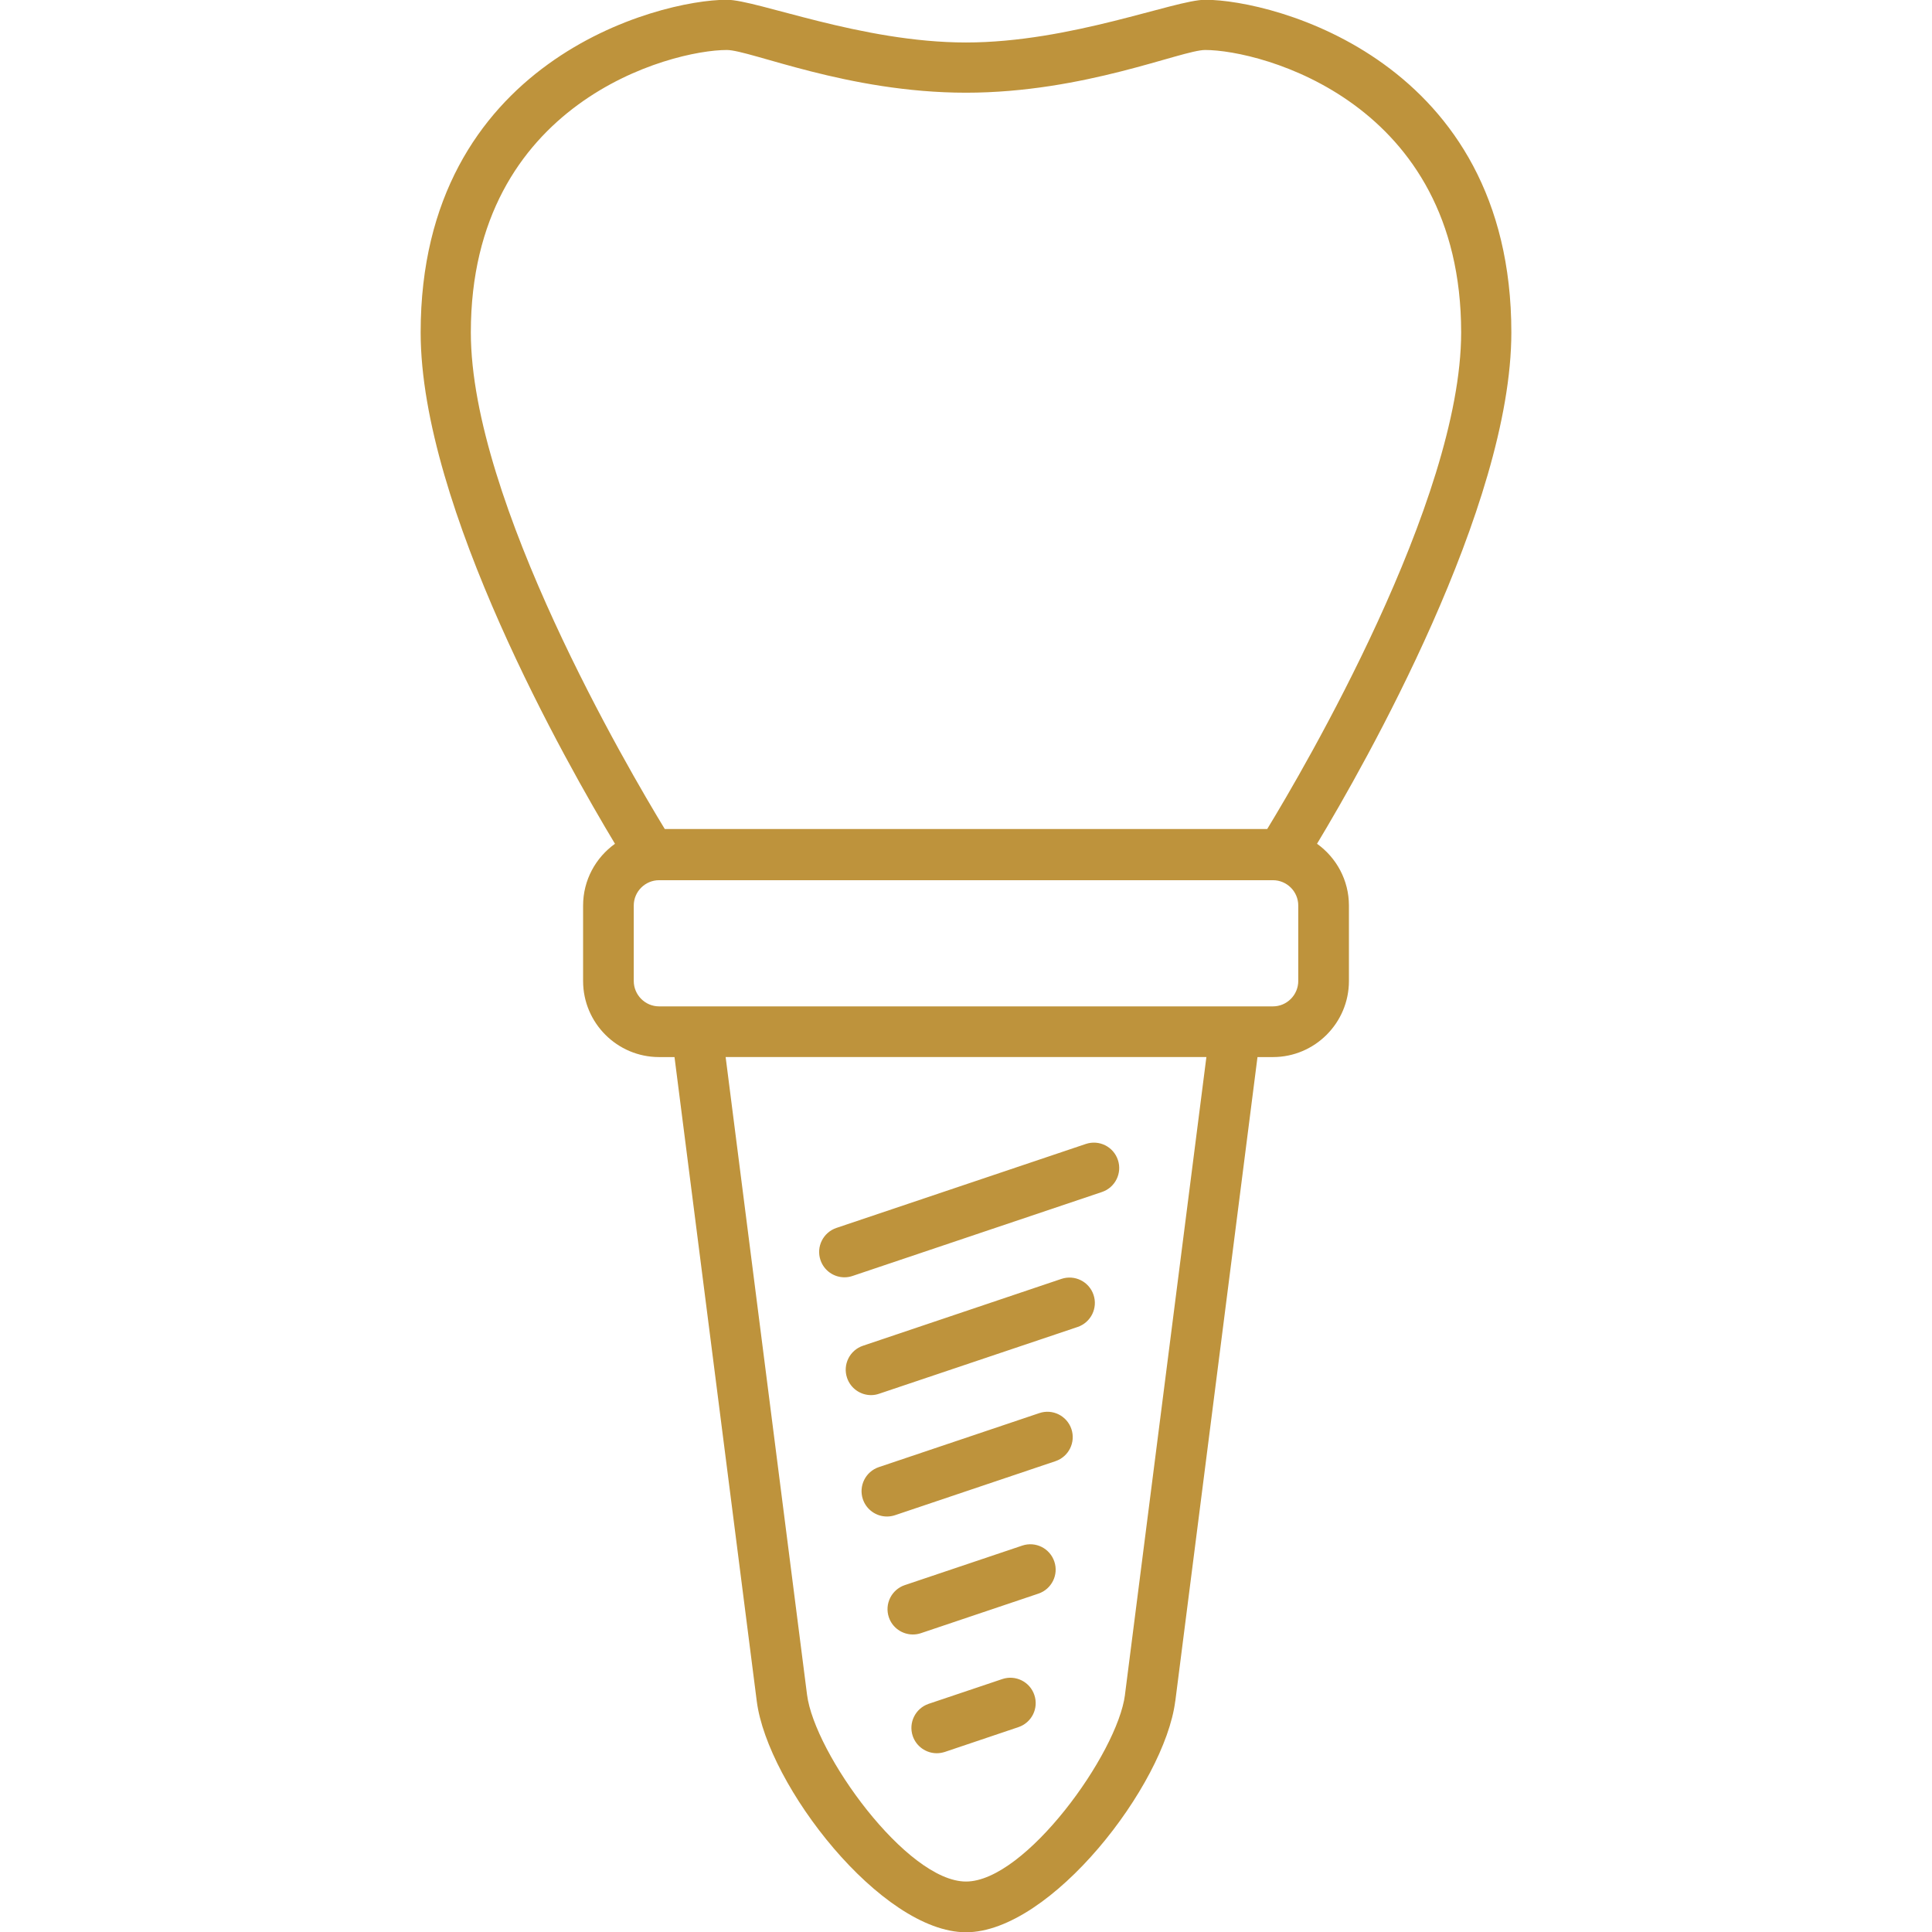
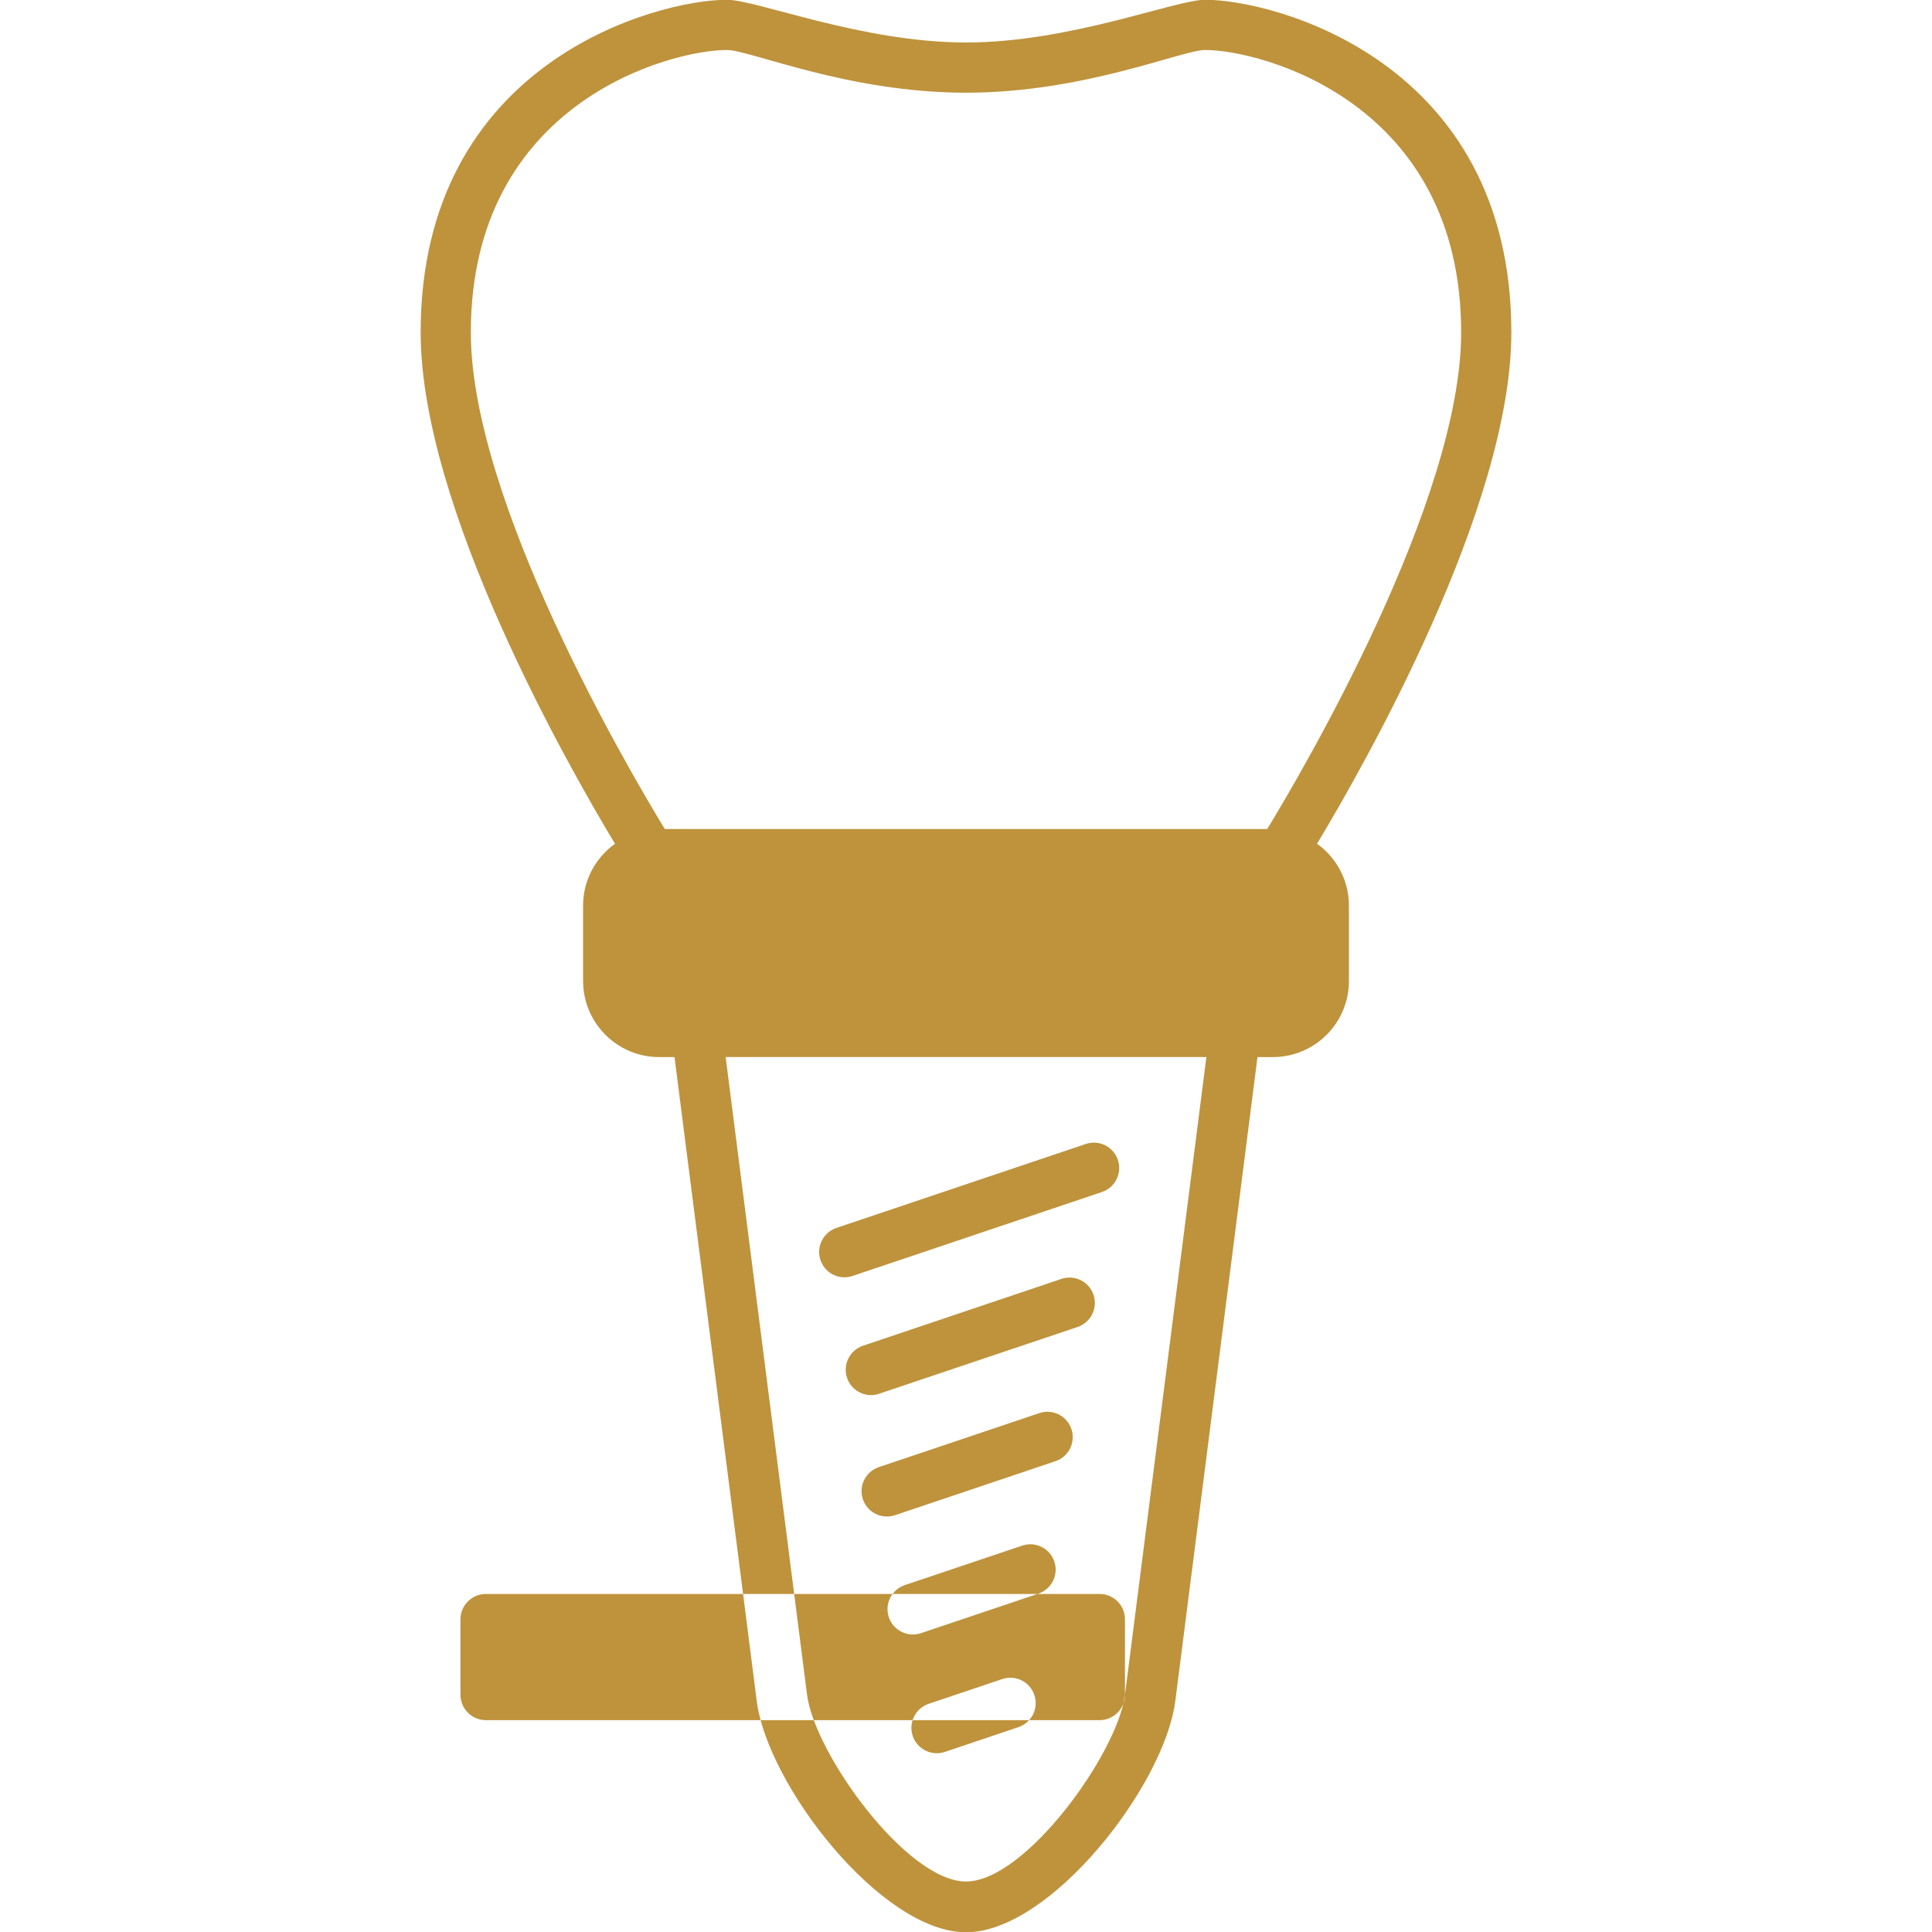
<svg xmlns="http://www.w3.org/2000/svg" version="1.1" x="0px" y="0px" width="100px" height="100px" viewBox="-43.546 0.024 200 200" enable-background="new -43.546 0.024 200 200" xml:space="preserve">
  <defs>
</defs>
  <g id="Shape_5_2_">
    <g>
-       <path fill="#be933c" fill-rule="evenodd" clip-rule="evenodd" d="M92.792,87.37c4.941-8.208,20.116-34.883,20.116-52.934    C112.908,6.327,88.314,0,81.217,0c-3.128,0-13.934,4.422-24.763,4.422C45.623,4.422,34.818,0,31.69,0C24.593,0,0,6.327,0,34.437    c0,18.051,15.175,44.728,20.116,52.935c-1.995,1.43-3.3,3.761-3.3,6.395v7.807c0,4.348,3.529,7.878,7.871,7.878h1.592l8.516,66.68    c1.112,8.7,12.893,23.919,21.661,23.919c8.771,0,20.549-15.219,21.659-23.919h0.005l8.509-66.68h1.598    c4.336,0,7.868-3.53,7.868-7.878v-7.807C96.094,91.131,94.787,88.799,92.792,87.37z M5.195,34.437    c0-23.867,20.745-29.238,26.495-29.238c2.424,0,12.5,4.422,24.764,4.422c12.263,0,22.34-4.422,24.763-4.422    c5.75,0,26.495,5.371,26.495,29.238c0,17.451-16.356,45.302-20.076,51.405H25.271C21.553,79.74,5.195,51.9,5.195,34.437z     M72.91,175.461h0.004C72.136,181.547,62.59,194.8,56.455,194.8s-15.68-13.253-16.456-19.339l-8.427-66.011h49.767L72.91,175.461z     M90.85,101.572c0,1.448-1.177,2.632-2.624,2.632h-63.54c-1.446,0-2.626-1.184-2.626-2.632v-7.807c0-1.445,1.18-2.623,2.626-2.623    h63.54c1.447,0,2.624,1.178,2.624,2.623V101.572z M43.875,132.251c0.277,0,0.562-0.047,0.838-0.142l25.815-8.689    c1.374-0.464,2.112-1.952,1.648-3.323c-0.46-1.375-1.948-2.114-3.325-1.648l-25.815,8.691c-1.37,0.466-2.11,1.952-1.648,3.321    C41.758,131.563,42.779,132.251,43.875,132.251z M66.328,132.416l-20.54,6.919c-1.373,0.461-2.111,1.95-1.648,3.321    c0.368,1.097,1.392,1.79,2.486,1.79c0.276,0,0.561-0.047,0.839-0.144l20.541-6.909c1.374-0.466,2.114-1.954,1.649-3.33    C69.193,132.692,67.71,131.952,66.328,132.416z M64.042,146.309l-16.614,5.591c-1.374,0.466-2.112,1.954-1.649,3.326    c0.37,1.092,1.392,1.787,2.488,1.787c0.275,0,0.558-0.043,0.839-0.136l16.61-5.593c1.375-0.466,2.111-1.952,1.649-3.329    C66.899,146.583,65.416,145.842,64.042,146.309z M62.27,160.026l-12.155,4.089c-1.371,0.465-2.111,1.956-1.648,3.325    c0.367,1.099,1.392,1.785,2.488,1.785c0.276,0,0.56-0.043,0.837-0.137l12.157-4.092c1.373-0.464,2.113-1.952,1.649-3.321    C65.134,160.3,63.65,159.558,62.27,160.026z M60.208,173.841l-7.618,2.562c-1.373,0.468-2.112,1.954-1.651,3.328    c0.369,1.092,1.393,1.787,2.488,1.787c0.277,0,0.56-0.047,0.837-0.135l7.617-2.567c1.376-0.464,2.115-1.949,1.649-3.325    C63.07,174.116,61.579,173.377,60.208,173.841z" />
+       <path fill="#be933c" fill-rule="evenodd" clip-rule="evenodd" d="M92.792,87.37c4.941-8.208,20.116-34.883,20.116-52.934    C112.908,6.327,88.314,0,81.217,0c-3.128,0-13.934,4.422-24.763,4.422C45.623,4.422,34.818,0,31.69,0C24.593,0,0,6.327,0,34.437    c0,18.051,15.175,44.728,20.116,52.935c-1.995,1.43-3.3,3.761-3.3,6.395v7.807c0,4.348,3.529,7.878,7.871,7.878h1.592l8.516,66.68    c1.112,8.7,12.893,23.919,21.661,23.919c8.771,0,20.549-15.219,21.659-23.919h0.005l8.509-66.68h1.598    c4.336,0,7.868-3.53,7.868-7.878v-7.807C96.094,91.131,94.787,88.799,92.792,87.37z M5.195,34.437    c0-23.867,20.745-29.238,26.495-29.238c2.424,0,12.5,4.422,24.764,4.422c12.263,0,22.34-4.422,24.763-4.422    c5.75,0,26.495,5.371,26.495,29.238c0,17.451-16.356,45.302-20.076,51.405H25.271C21.553,79.74,5.195,51.9,5.195,34.437z     M72.91,175.461h0.004C72.136,181.547,62.59,194.8,56.455,194.8s-15.68-13.253-16.456-19.339l-8.427-66.011h49.767L72.91,175.461z     c0,1.448-1.177,2.632-2.624,2.632h-63.54c-1.446,0-2.626-1.184-2.626-2.632v-7.807c0-1.445,1.18-2.623,2.626-2.623    h63.54c1.447,0,2.624,1.178,2.624,2.623V101.572z M43.875,132.251c0.277,0,0.562-0.047,0.838-0.142l25.815-8.689    c1.374-0.464,2.112-1.952,1.648-3.323c-0.46-1.375-1.948-2.114-3.325-1.648l-25.815,8.691c-1.37,0.466-2.11,1.952-1.648,3.321    C41.758,131.563,42.779,132.251,43.875,132.251z M66.328,132.416l-20.54,6.919c-1.373,0.461-2.111,1.95-1.648,3.321    c0.368,1.097,1.392,1.79,2.486,1.79c0.276,0,0.561-0.047,0.839-0.144l20.541-6.909c1.374-0.466,2.114-1.954,1.649-3.33    C69.193,132.692,67.71,131.952,66.328,132.416z M64.042,146.309l-16.614,5.591c-1.374,0.466-2.112,1.954-1.649,3.326    c0.37,1.092,1.392,1.787,2.488,1.787c0.275,0,0.558-0.043,0.839-0.136l16.61-5.593c1.375-0.466,2.111-1.952,1.649-3.329    C66.899,146.583,65.416,145.842,64.042,146.309z M62.27,160.026l-12.155,4.089c-1.371,0.465-2.111,1.956-1.648,3.325    c0.367,1.099,1.392,1.785,2.488,1.785c0.276,0,0.56-0.043,0.837-0.137l12.157-4.092c1.373-0.464,2.113-1.952,1.649-3.321    C65.134,160.3,63.65,159.558,62.27,160.026z M60.208,173.841l-7.618,2.562c-1.373,0.468-2.112,1.954-1.651,3.328    c0.369,1.092,1.393,1.787,2.488,1.787c0.277,0,0.56-0.047,0.837-0.135l7.617-2.567c1.376-0.464,2.115-1.949,1.649-3.325    C63.07,174.116,61.579,173.377,60.208,173.841z" />
    </g>
  </g>
</svg>